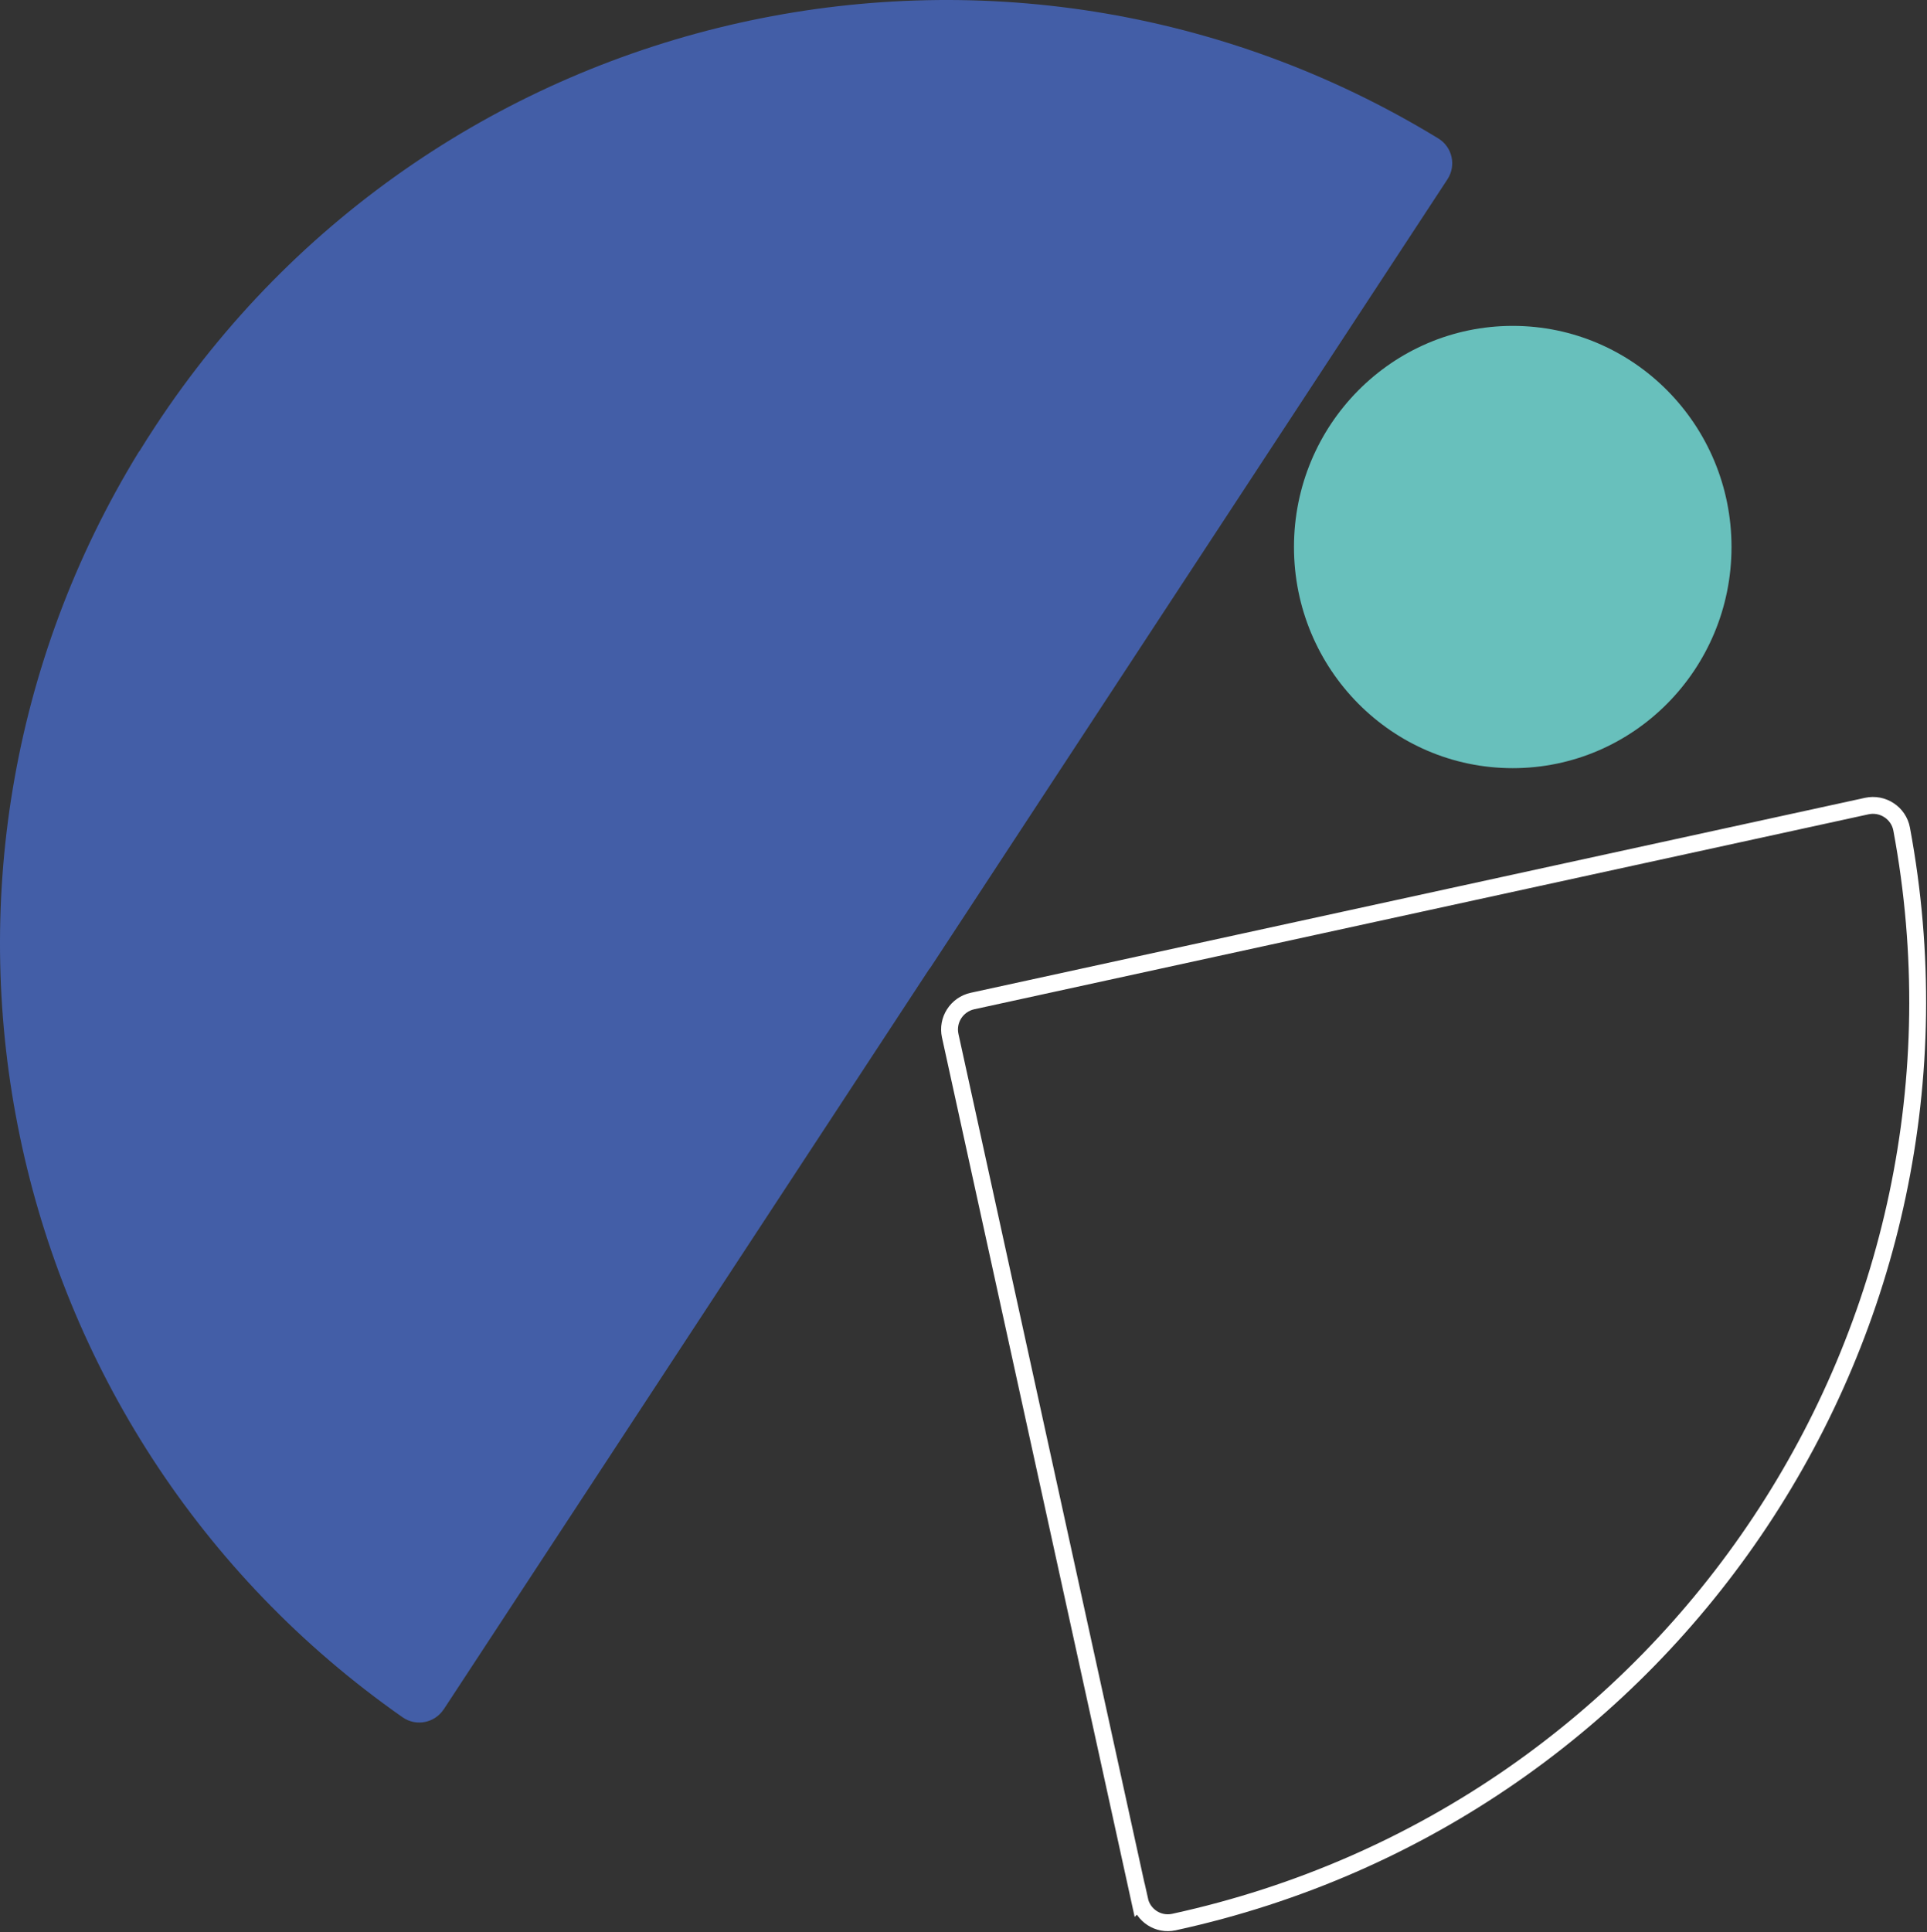
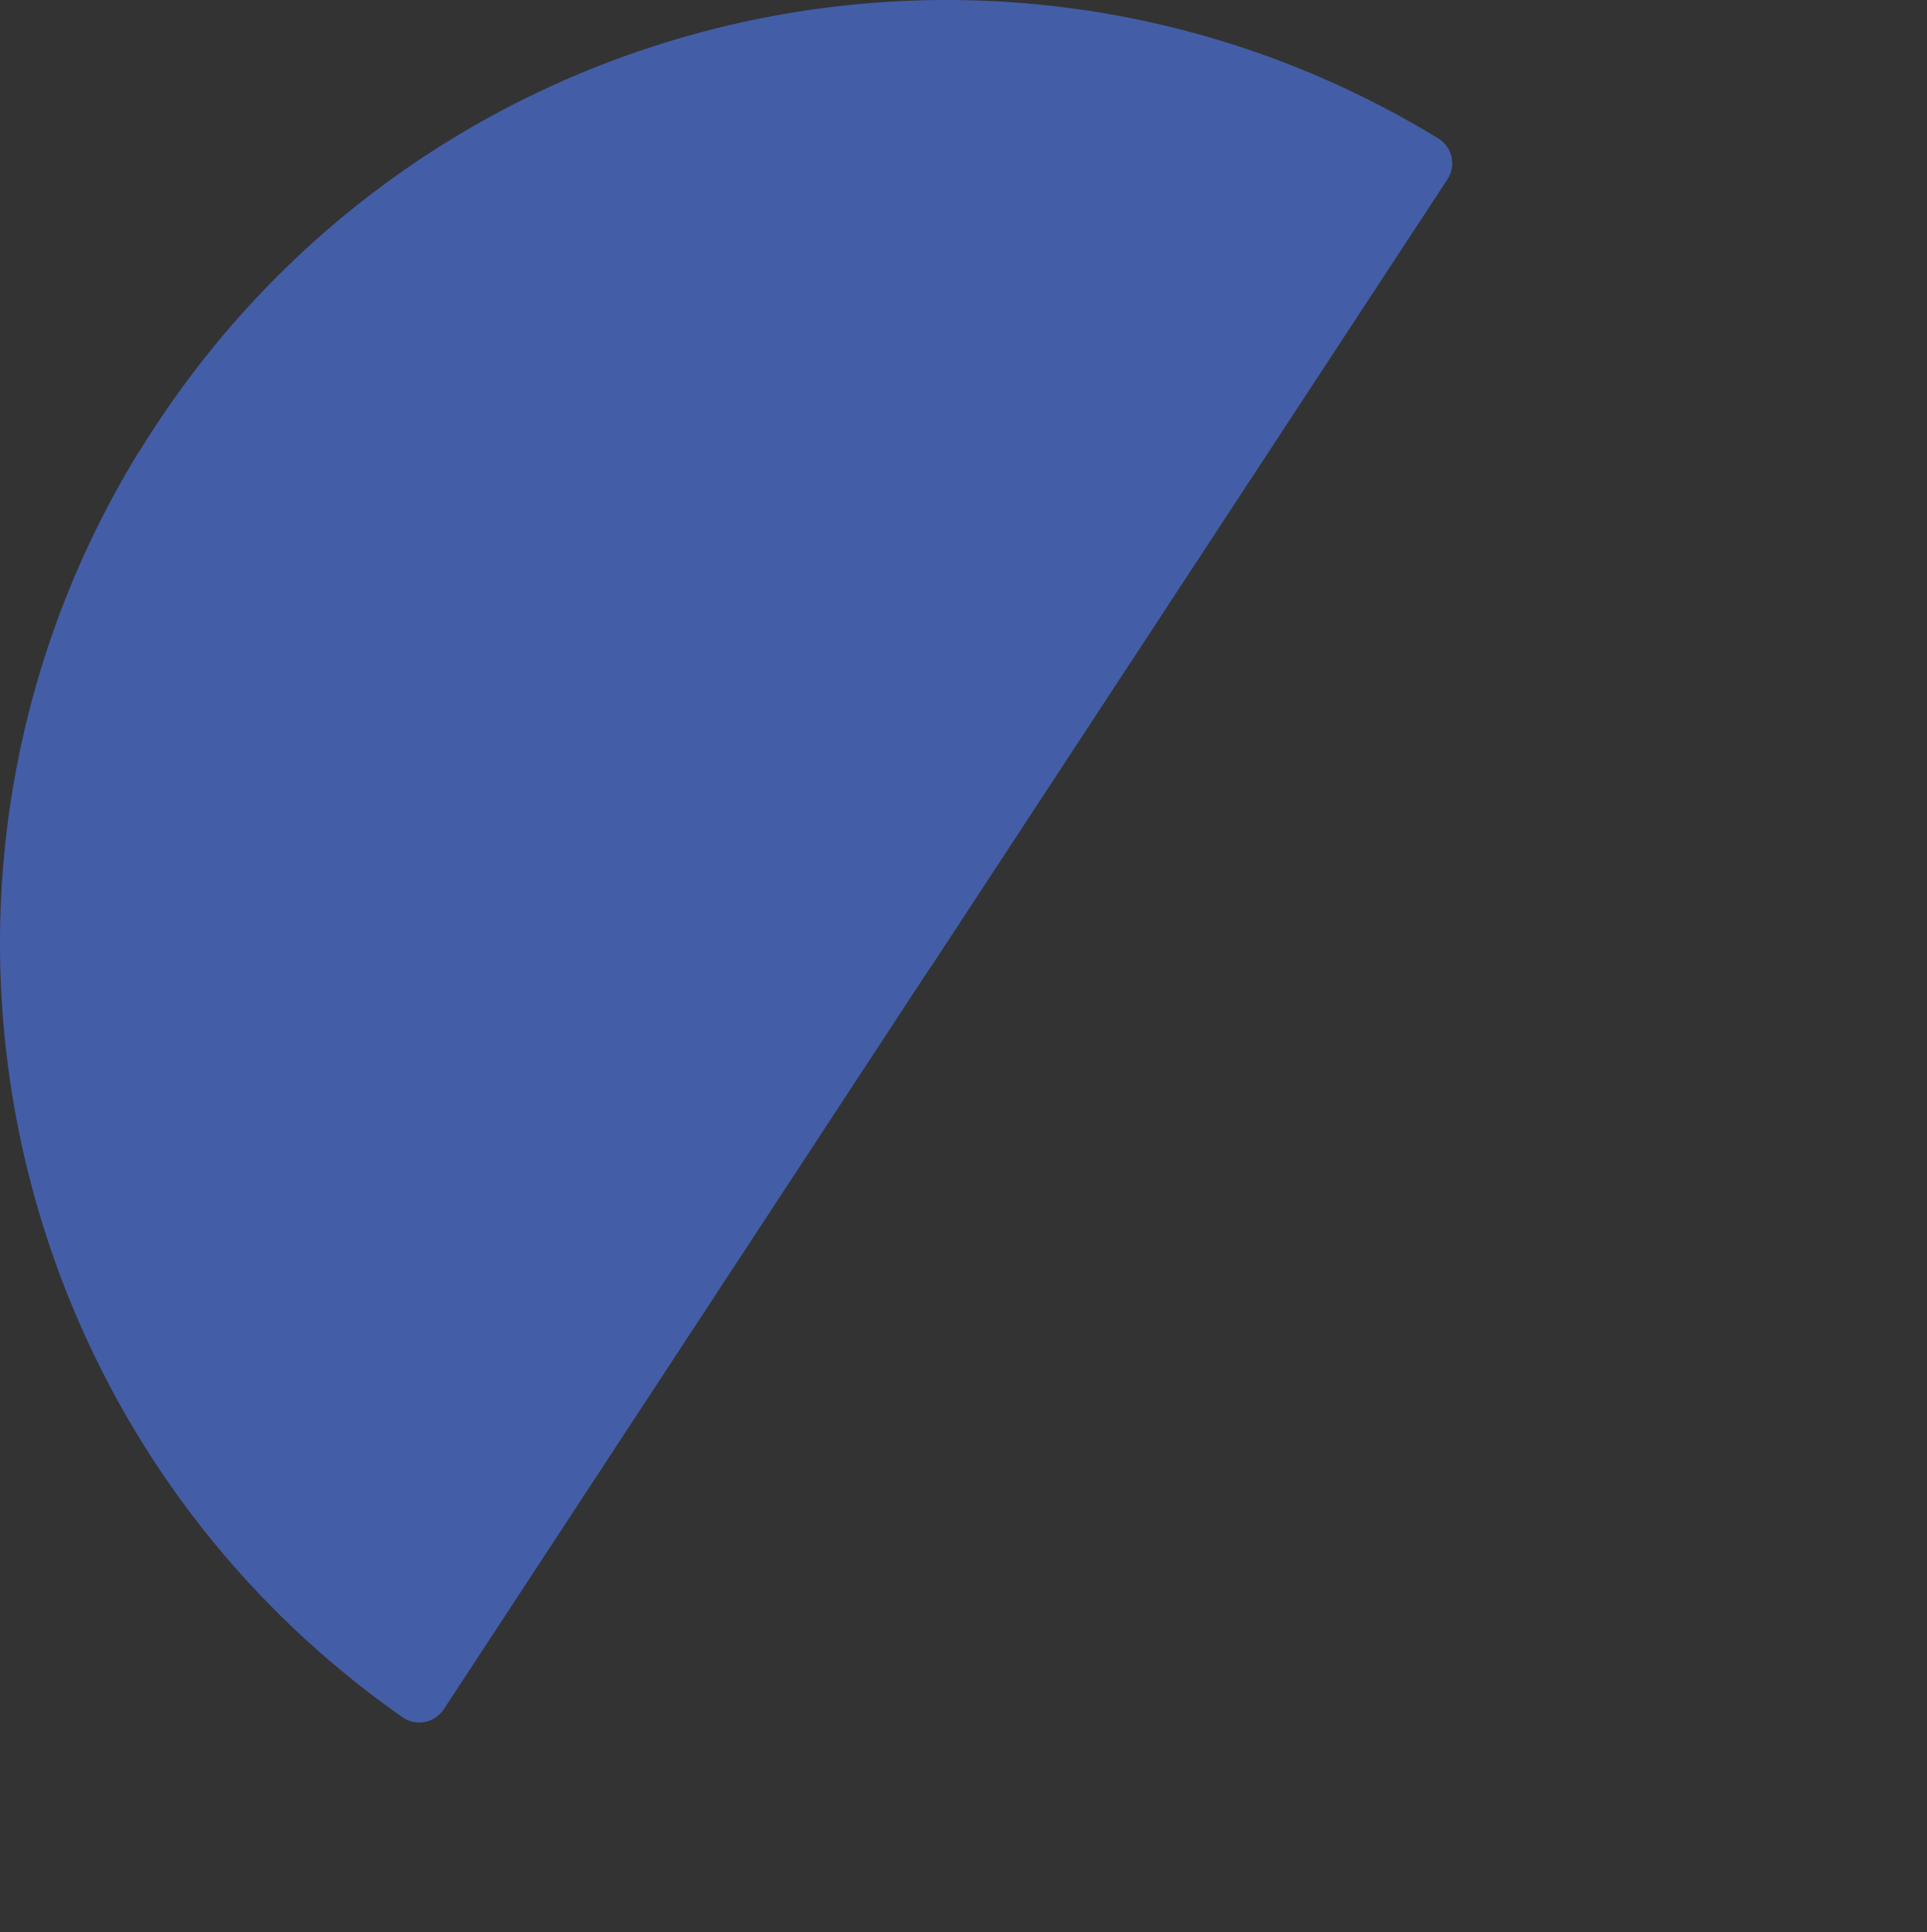
<svg xmlns="http://www.w3.org/2000/svg" width="414" height="415" viewBox="0 0 414 415" fill="none">
  <rect x="0" y="0" width="414" height="415" fill="#333333" stroke="none" />
  <path d="M95.322 367.164C93.385 370.11 89.385 370.898 86.497 368.877C-1.274 307.47 -26.12 188.217 29.892 96.944L29.929 96.969C31.016 95.206 32.126 93.444 33.274 91.706C93.557 -0.196 215.814 -27.165 309.016 29.744C312.028 31.58 312.904 35.562 310.979 38.507L199.756 208.062L199.719 208.037L95.335 367.164H95.322Z" fill="#435EA7" />
-   <path d="M244.83 408.133L204.146 222.466C203.406 219.094 205.553 215.759 208.934 215.021L401.051 173.145C404.506 172.394 407.912 174.634 408.554 178.092C428.532 285.163 359.713 389.428 252.259 412.846C252.234 412.846 252.222 412.846 252.197 412.858C248.853 413.584 245.571 411.455 244.843 408.12L244.83 408.133Z" stroke="white" stroke-width="3.62" stroke-miterlimit="10" />
-   <path d="M325 165C350.957 165 372 143.734 372 117.5C372 91.266 350.957 70 325 70C299.043 70 278 91.266 278 117.5C278 143.734 299.043 165 325 165Z" fill="#68C0BC" />
</svg>